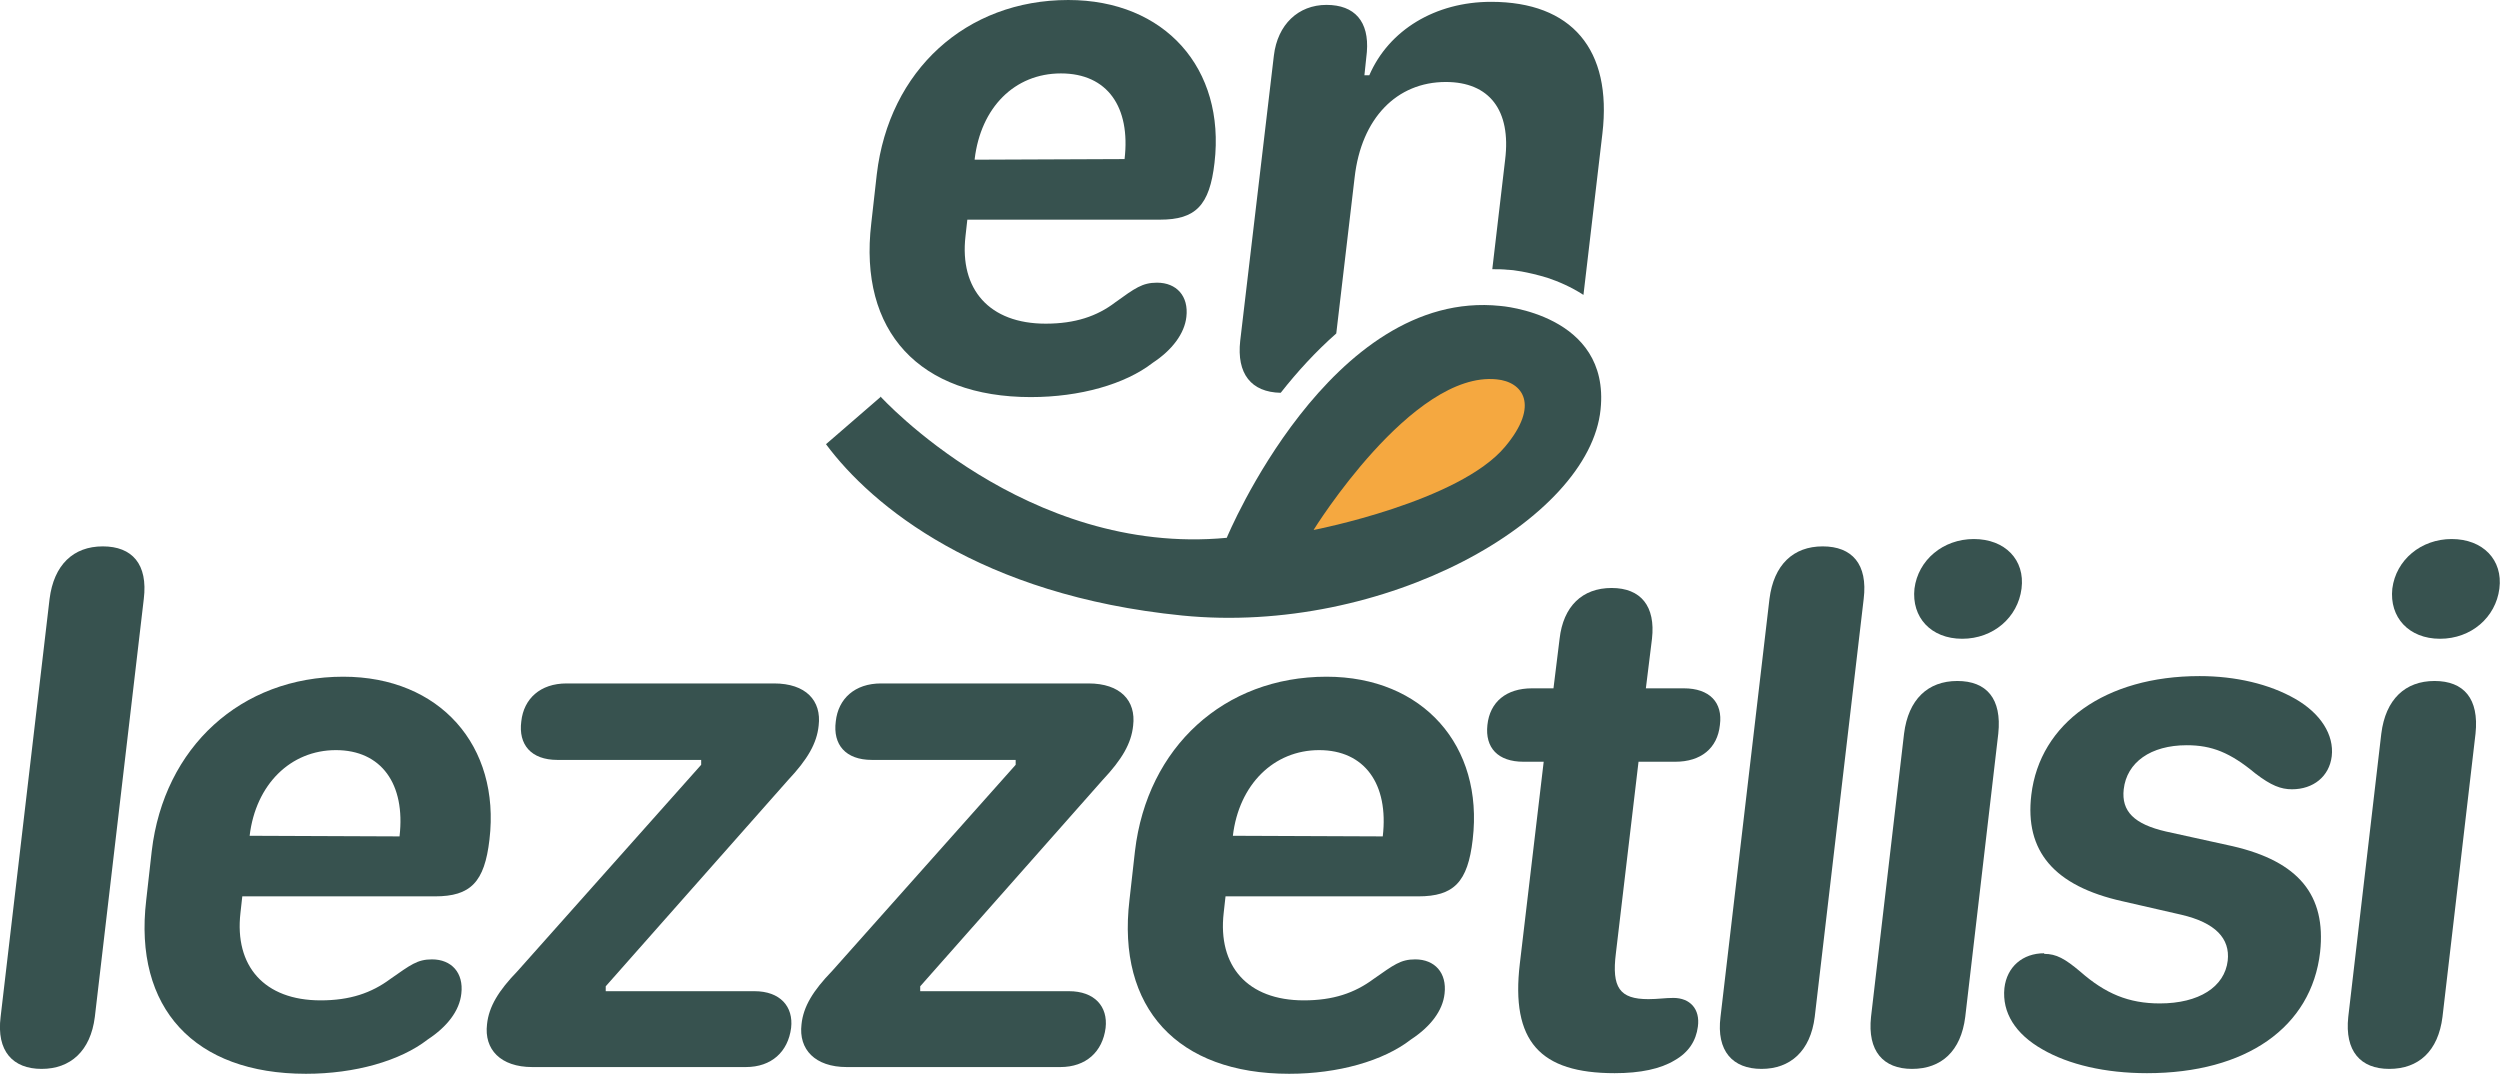
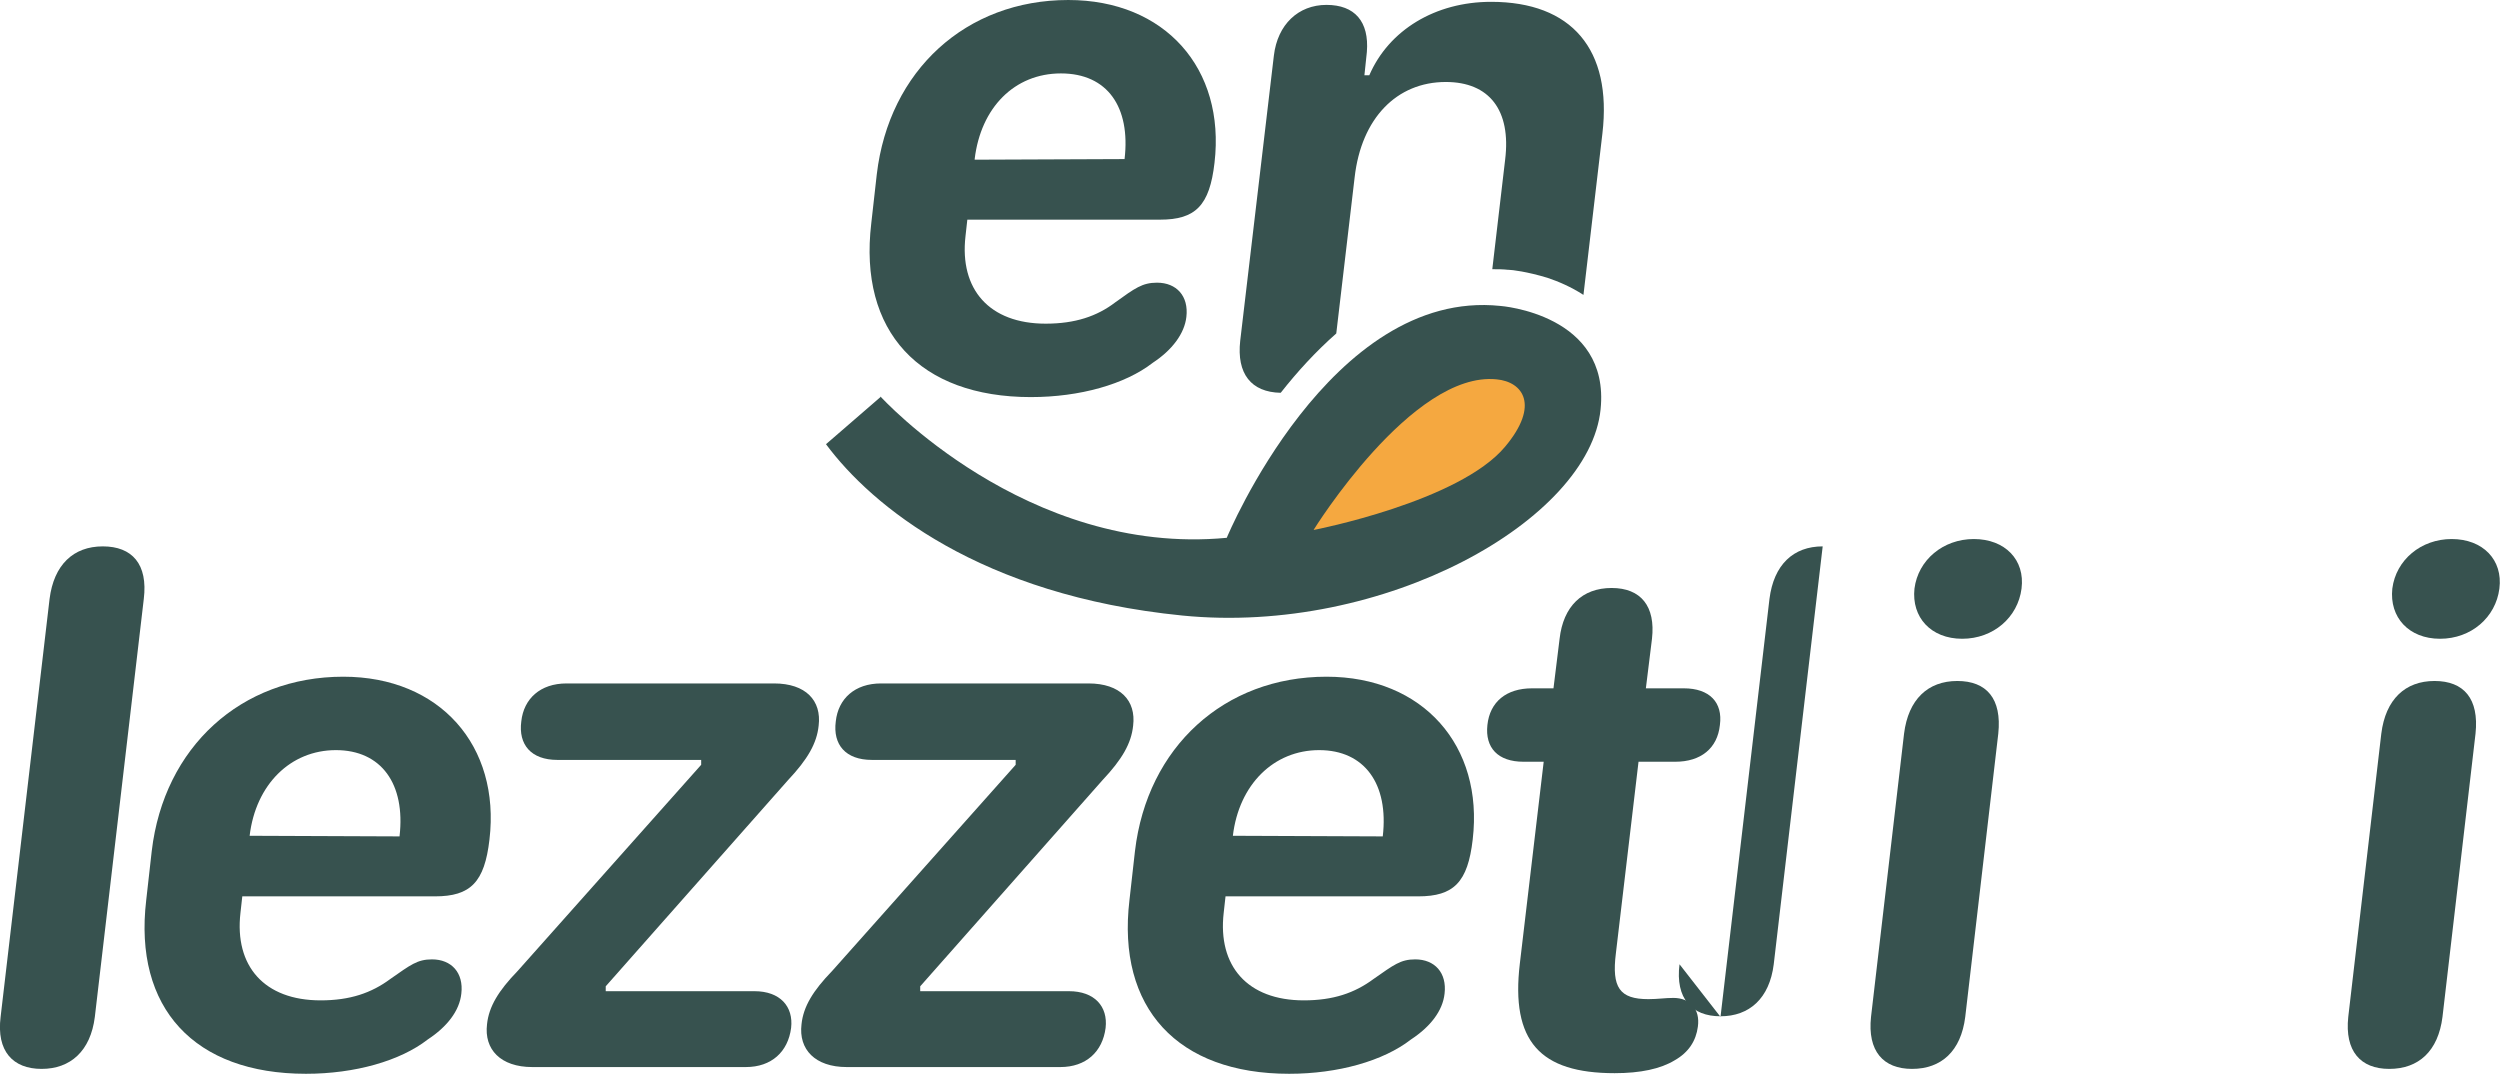
<svg xmlns="http://www.w3.org/2000/svg" id="Layer_2" data-name="Layer 2" viewBox="0 0 40.86 17.55">
  <defs>
    <style>
      .cls-1 {
        fill: #37524f;
      }

      .cls-1, .cls-2 {
        stroke-width: 0px;
      }

      .cls-2 {
        fill: #f5a840;
      }
    </style>
  </defs>
  <g id="Layer_1-2" data-name="Layer 1">
    <g>
      <path class="cls-1" d="M.01,16.62l.8-6.83c.07-.56.39-.86.87-.86s.74.29.67.86l-.8,6.83c-.07.56-.4.85-.87.85s-.74-.29-.67-.85Z" />
      <path class="cls-1" d="M2.48,13.91c.2-1.7,1.46-2.85,3.13-2.85,1.58,0,2.57,1.13,2.39,2.66-.08.7-.31.93-.89.93h-3.15l-.03.27c-.1.87.39,1.43,1.31,1.43.48,0,.83-.12,1.14-.35.33-.23.44-.32.68-.32.32,0,.52.22.48.56-.03.28-.23.54-.55.75-.45.35-1.19.56-1.99.56-1.82,0-2.82-1.07-2.61-2.84l.09-.8ZM6.53,13.67h0c.1-.86-.3-1.41-1.04-1.41s-1.31.56-1.41,1.4h0s2.45.01,2.45.01Z" />
      <path class="cls-1" d="M8.46,15.87l3-3.37v-.08s-2.35,0-2.35,0c-.43,0-.64-.25-.59-.63.04-.37.31-.62.74-.62h3.39c.52,0,.78.28.73.69-.03.29-.18.55-.5.89l-2.98,3.37v.08s2.43,0,2.43,0c.42,0,.64.25.6.6-.05.39-.32.64-.74.64h-3.49c-.52,0-.79-.29-.74-.7.03-.29.19-.55.5-.87Z" />
      <path class="cls-1" d="M13.6,15.87l3-3.37v-.08s-2.35,0-2.35,0c-.43,0-.64-.25-.59-.63.04-.37.31-.62.74-.62h3.39c.52,0,.78.28.73.69-.03.29-.18.55-.5.89l-2.98,3.37v.08s2.43,0,2.43,0c.42,0,.64.25.6.6-.05.39-.32.64-.74.64h-3.49c-.52,0-.79-.29-.74-.7.03-.29.19-.55.5-.87Z" />
      <path class="cls-1" d="M18.55,13.91c.2-1.7,1.46-2.85,3.13-2.85,1.58,0,2.57,1.13,2.39,2.66-.08.7-.31.93-.89.93h-3.15l-.03.27c-.1.87.39,1.43,1.31,1.43.48,0,.83-.12,1.14-.35.33-.23.44-.32.68-.32.32,0,.52.22.48.56-.03.28-.23.54-.55.75-.45.35-1.19.56-1.99.56-1.82,0-2.82-1.07-2.61-2.84l.09-.8ZM22.6,13.67h0c.1-.86-.3-1.41-1.04-1.41s-1.31.56-1.41,1.4h0s2.45.01,2.45.01Z" />
      <path class="cls-1" d="M25.22,12.45h-.32c-.42,0-.63-.23-.59-.6.04-.38.31-.6.73-.6h.35l.1-.81c.06-.53.37-.83.85-.83s.72.3.66.83l-.1.81h.62c.42,0,.64.23.59.6-.04.38-.31.6-.73.6h-.6l-.37,3.13c-.07.56.06.75.53.75.16,0,.27-.02.41-.02.27,0,.44.18.4.47-.03.23-.15.42-.38.55-.23.14-.56.21-.98.21-1.22,0-1.7-.52-1.55-1.79l.39-3.3Z" />
-       <path class="cls-1" d="M28.12,16.62l.8-6.83c.07-.56.39-.86.87-.86s.74.29.67.86l-.8,6.83c-.07.56-.4.85-.87.85s-.74-.29-.67-.85Z" />
+       <path class="cls-1" d="M28.12,16.62l.8-6.83c.07-.56.39-.86.87-.86l-.8,6.83c-.07.56-.4.85-.87.85s-.74-.29-.67-.85Z" />
      <path class="cls-1" d="M31.25,17.47c-.47,0-.73-.29-.67-.85l.54-4.63c.07-.56.39-.86.87-.86s.73.29.67.86l-.54,4.63c-.07.56-.39.85-.87.85ZM32.26,8.81c.51,0,.84.34.78.81-.06.47-.46.82-.97.82s-.83-.35-.78-.82c.06-.47.47-.81.97-.81Z" />
-       <path class="cls-1" d="M33.41,15.59c.2,0,.34.08.59.29.41.36.79.52,1.3.52.64,0,1.06-.27,1.11-.7.04-.36-.2-.62-.76-.75l-.96-.22c-1.12-.25-1.6-.82-1.49-1.74.14-1.17,1.21-1.94,2.75-1.94.59,0,1.14.13,1.56.37s.64.59.6.94c-.04.33-.3.54-.65.54-.18,0-.34-.06-.6-.26-.41-.34-.71-.46-1.12-.46-.59,0-.98.28-1.03.72-.04.36.17.57.69.69l1.09.24c1.08.25,1.53.8,1.43,1.73-.14,1.23-1.21,1.98-2.83,1.98-.68,0-1.28-.14-1.71-.39-.44-.25-.66-.6-.62-1,.04-.35.3-.57.65-.57Z" />
      <path class="cls-1" d="M39.05,17.47c-.47,0-.73-.29-.67-.85l.54-4.63c.07-.56.39-.86.87-.86s.73.29.67.86l-.54,4.63c-.07.56-.39.85-.87.85ZM40.07,8.81c.51,0,.84.34.78.81-.06.47-.46.82-.97.82s-.83-.35-.78-.82c.06-.47.47-.81.97-.81Z" />
    </g>
    <g>
      <path class="cls-1" d="M14.39,6.48s2.38,2.62,5.66,2.31c0,0,1.69-4.08,4.47-3.79,0,0,1.8.13,1.64,1.69-.18,1.81-3.54,3.7-6.84,3.37s-5.07-1.79-5.82-2.8l.89-.77Z" />
      <path class="cls-2" d="M21.47,8.66s1.61-2.6,2.99-2.46c.43.04.71.42.14,1.1-.75.9-3.12,1.36-3.12,1.36Z" />
    </g>
    <g>
      <path class="cls-1" d="M20.94,6.41c.26-.33.56-.66.9-.96l.3-2.55c.11-.97.69-1.56,1.49-1.56.71,0,1.07.46.97,1.27l-.21,1.79c.09,0,.17,0,.26.01h0s0,0,.01,0c0,0,0,0,0,0h0c.05,0,.3.03.63.13.18.06.39.15.59.28l.31-2.64c.16-1.37-.5-2.15-1.82-2.15-.91,0-1.67.46-1.99,1.2h-.08l.04-.38c.04-.5-.2-.77-.66-.77s-.8.32-.86.83l-.55,4.66c-.06.54.18.84.66.85Z" />
      <path class="cls-1" d="M16.85,6.49c.8,0,1.54-.21,1.99-.56.32-.21.52-.48.55-.75.04-.34-.16-.56-.48-.56-.24,0-.36.09-.68.32-.3.23-.66.35-1.14.35-.92,0-1.41-.56-1.31-1.43l.03-.27h3.15c.58,0,.81-.23.89-.93.18-1.54-.81-2.66-2.39-2.66-1.67,0-2.93,1.15-3.13,2.85l-.09.8c-.21,1.77.79,2.84,2.61,2.84ZM15.93,2.6c.1-.84.65-1.4,1.41-1.4s1.14.55,1.04,1.4h0s-2.45.01-2.45.01h0Z" />
    </g>
  </g>
</svg>